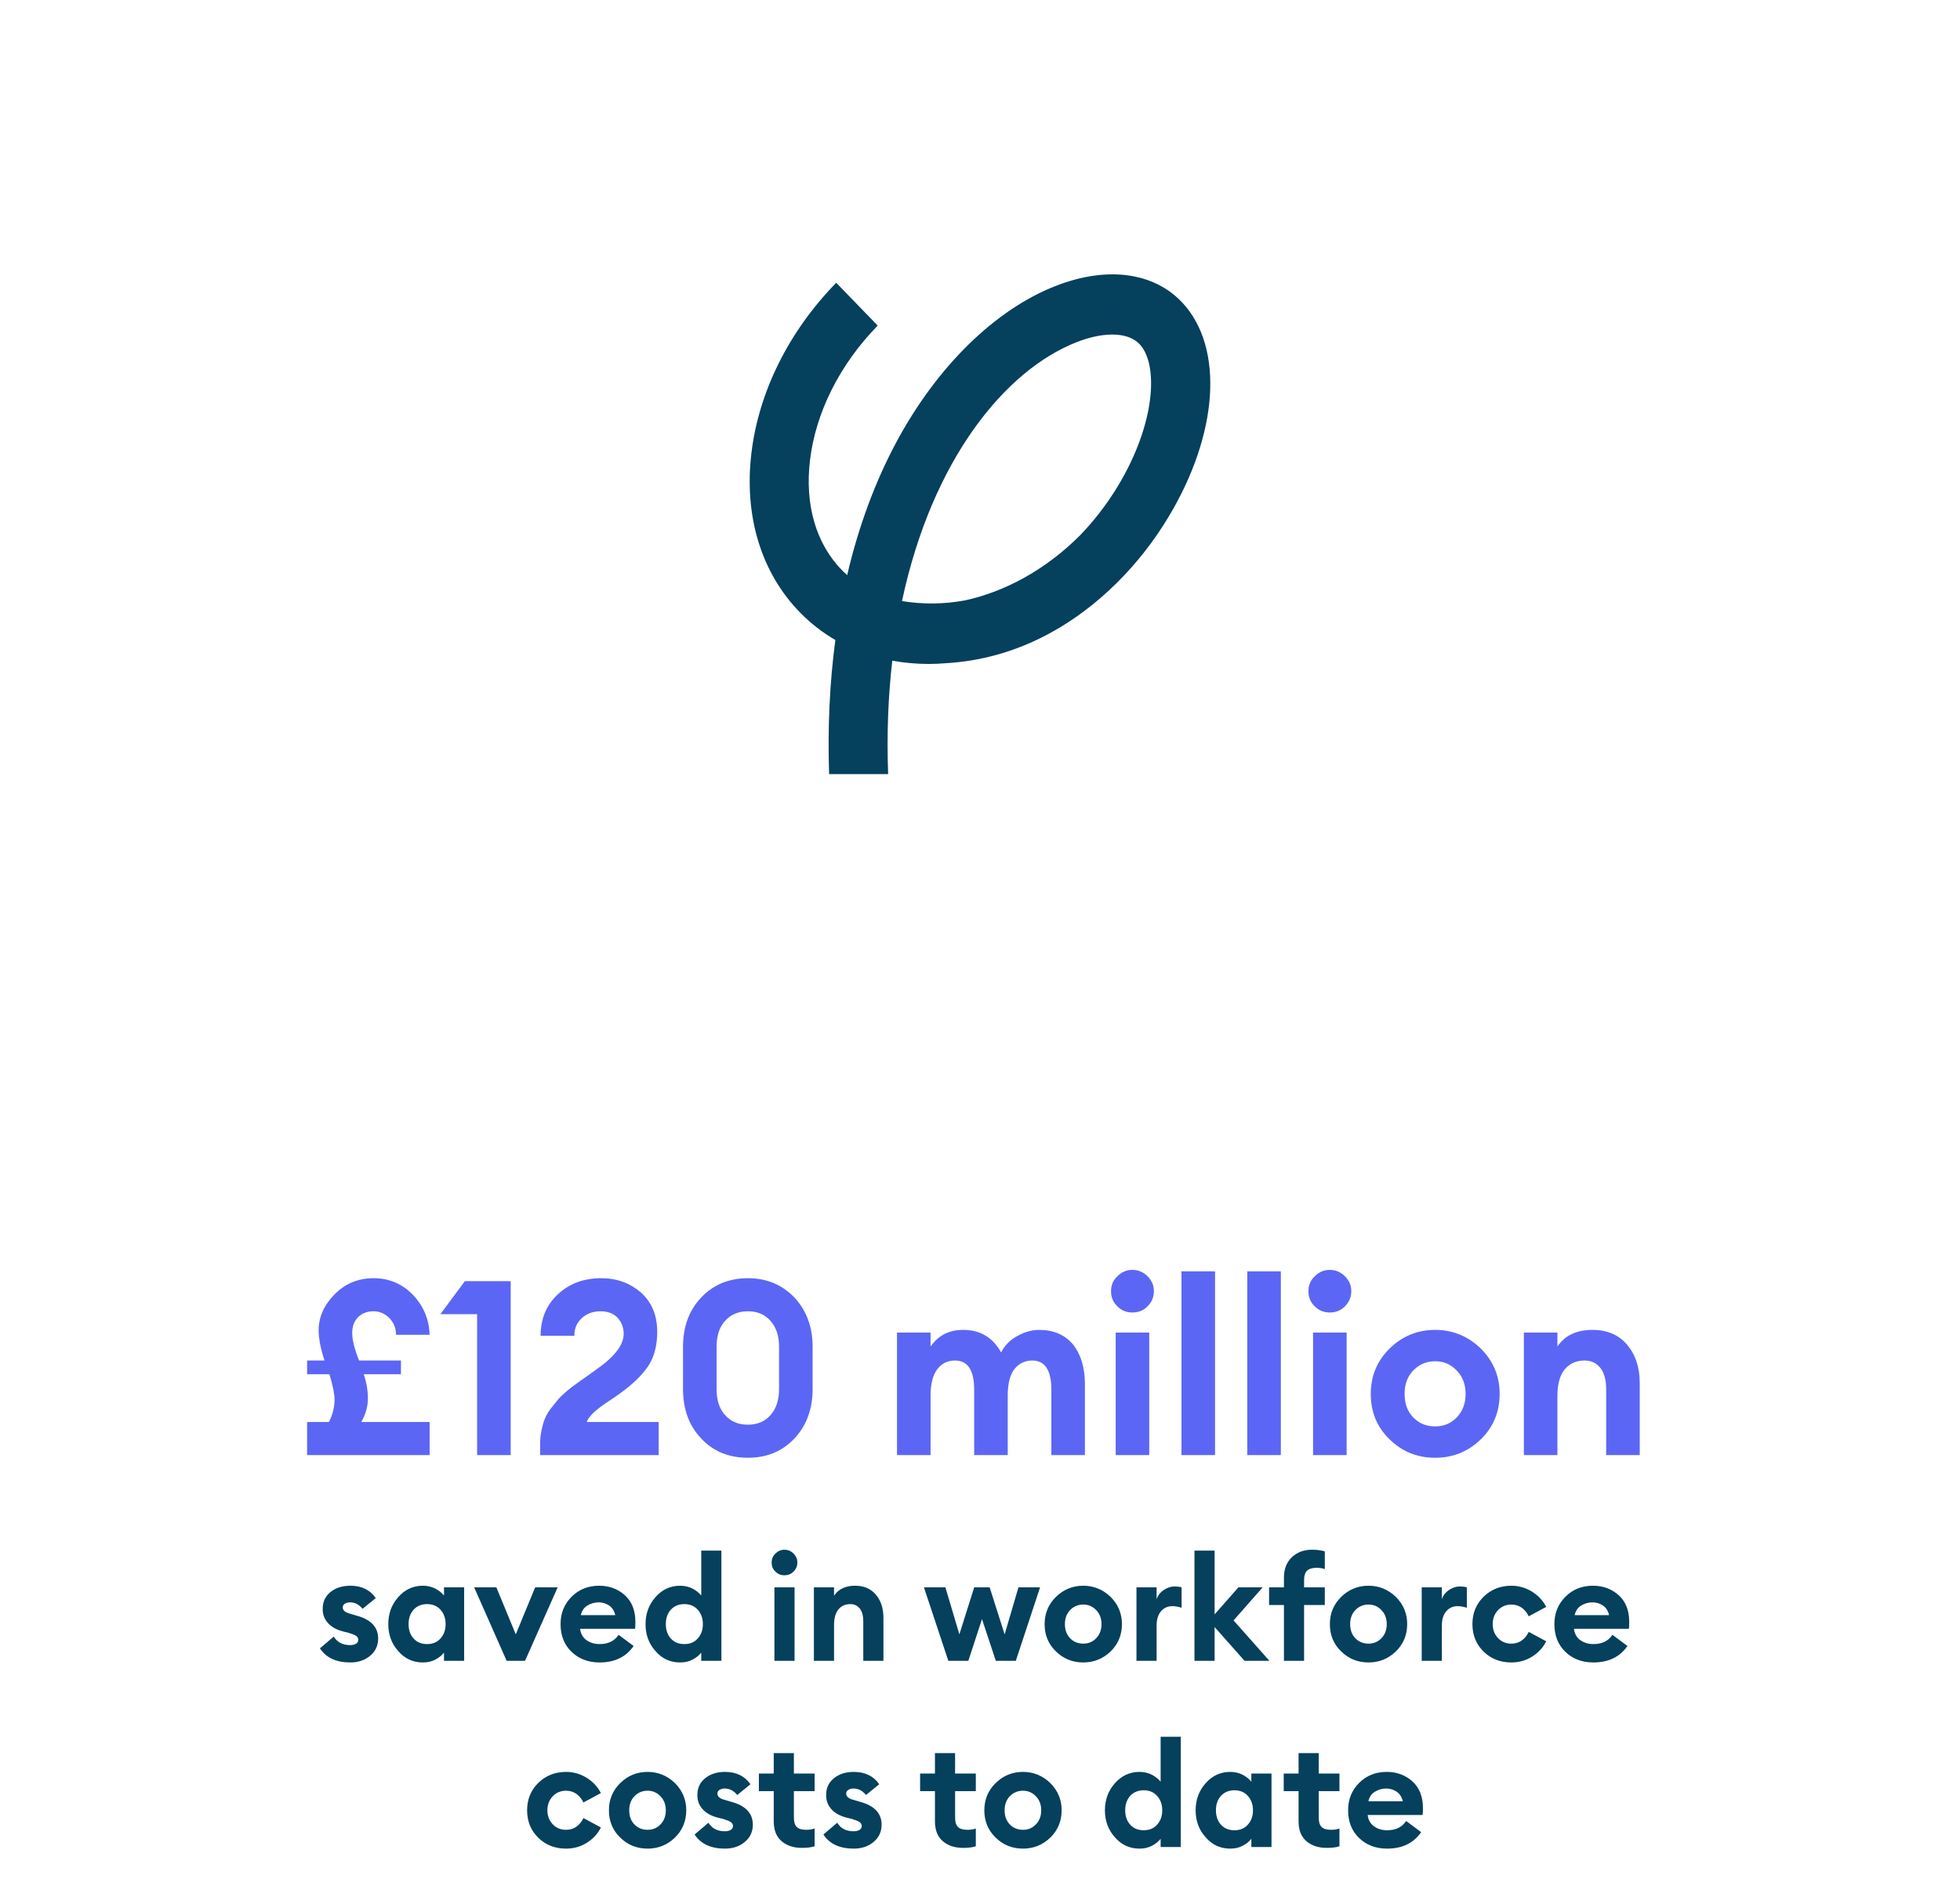
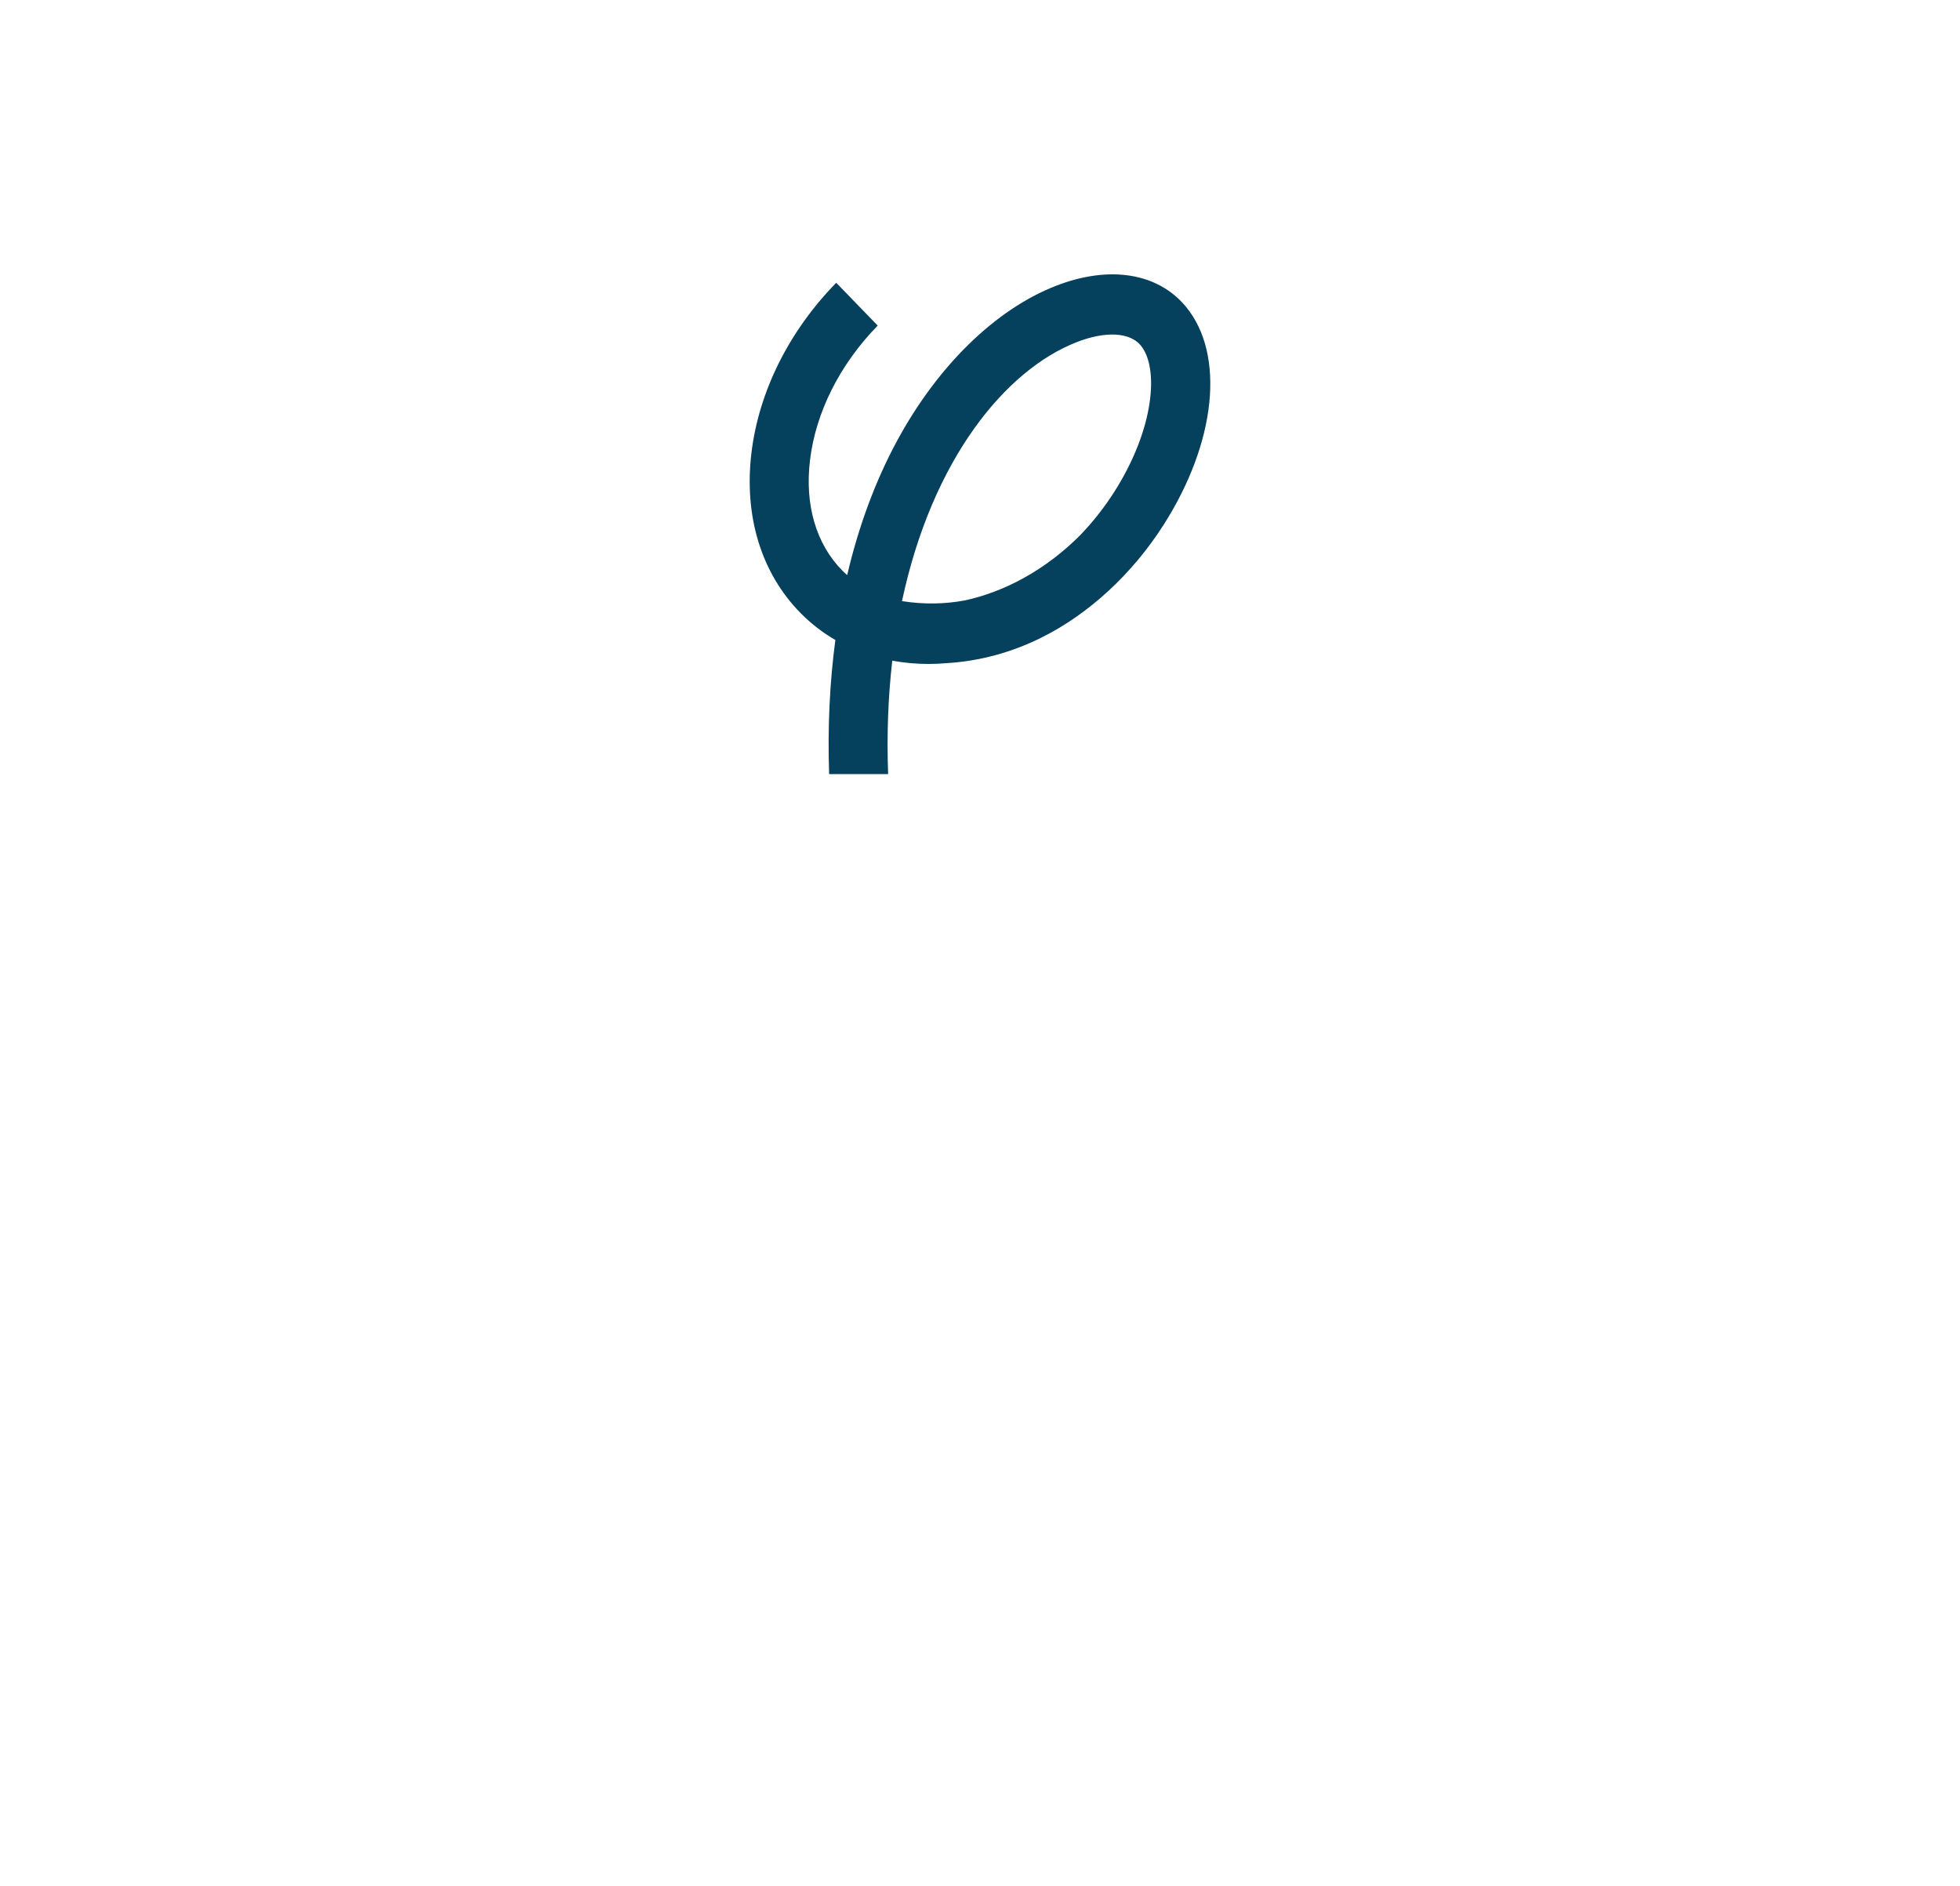
<svg xmlns="http://www.w3.org/2000/svg" width="400" height="385" viewBox="0 0 400 385" fill="none">
  <g filter="url(#filter0_d_94_2)">
-     <rect x="20" width="360" height="215" rx="30" fill="white" />
-   </g>
+     </g>
  <path d="M242.057 62.648C236.342 55.676 226.38 54.078 215.413 58.376C203.065 63.209 191.249 74.791 182.986 90.143C178.595 98.306 175.216 107.462 172.893 117.395C172.562 117.096 172.237 116.797 171.919 116.478C166.547 111.053 164.199 103.03 165.311 93.88C166.491 84.144 171.375 74.421 179.07 66.507C179.089 66.488 179.107 66.475 179.12 66.456L170.663 57.72C170.613 57.771 170.563 57.815 170.52 57.86C160.964 67.698 154.868 79.955 153.363 92.371C151.789 105.38 155.368 117.032 163.443 125.195C165.573 127.347 167.94 129.156 170.482 130.633C169.32 139.337 168.89 148.5 169.208 158H181.25C180.95 149.761 181.268 142.043 182.099 134.854C184.528 135.3 187.027 135.523 189.569 135.523C190.768 135.523 191.979 135.459 193.197 135.358C199.855 134.956 206.388 133.212 212.577 130.124C222.233 125.31 231.064 117.159 237.435 107.182C248.209 90.321 250.07 72.422 242.057 62.642V62.648ZM227.348 100.483C225.425 103.489 223.133 106.437 220.516 109.168C213.414 116.332 204.945 120.846 196.807 122.572C192.791 123.304 188.538 123.406 184.079 122.693C190.243 93.753 205.17 75.536 219.729 69.837C225.581 67.545 230.59 67.806 232.813 70.518C236.592 75.128 235.58 87.602 227.348 100.49V100.483Z" fill="#05405C" />
-   <path d="M71.474 339.33C68.624 339.33 66.554 338.37 65.294 336.45L68.114 334.05C68.834 335.22 69.944 335.79 71.474 335.79C71.924 335.79 72.314 335.7 72.644 335.52C72.944 335.34 73.124 335.07 73.124 334.71C73.124 334.41 72.974 334.14 72.704 333.93C72.434 333.72 71.894 333.51 71.114 333.27L70.004 333C68.624 332.64 67.574 332.04 66.854 331.2C66.134 330.36 65.804 329.37 65.864 328.2C65.894 326.85 66.434 325.77 67.484 324.93C68.534 324.09 69.884 323.67 71.504 323.67C73.784 323.67 75.524 324.51 76.694 326.19L73.994 328.38C73.274 327.51 72.434 327.06 71.444 327.06C71.024 327.06 70.694 327.15 70.394 327.33C70.094 327.51 69.944 327.78 69.944 328.08C69.944 328.68 70.424 329.13 71.414 329.37L72.824 329.79C75.704 330.57 77.174 332.13 77.174 334.44C77.174 335.88 76.634 337.05 75.554 337.95C74.474 338.88 73.094 339.33 71.474 339.33ZM86.294 339.33C84.314 339.33 82.634 338.58 81.284 337.02C79.904 335.49 79.244 333.66 79.244 331.5C79.244 329.37 79.904 327.54 81.284 325.98C82.634 324.45 84.314 323.67 86.294 323.67C87.254 323.67 88.094 323.88 88.874 324.27C89.624 324.69 90.194 325.14 90.614 325.68V324H94.724V339H90.614V337.32C90.194 337.86 89.624 338.34 88.874 338.73C88.094 339.15 87.254 339.33 86.294 339.33ZM87.164 335.58C88.304 335.58 89.204 335.22 89.894 334.44C90.584 333.69 90.944 332.7 90.944 331.5C90.944 330.3 90.584 329.34 89.894 328.56C89.204 327.81 88.304 327.42 87.164 327.42C86.024 327.42 85.094 327.81 84.404 328.56C83.714 329.34 83.384 330.3 83.384 331.5C83.384 332.7 83.714 333.69 84.404 334.44C85.094 335.22 86.024 335.58 87.164 335.58ZM103.399 339L96.769 324H101.299L105.259 333.6L109.219 324H113.809L107.149 339H103.399ZM122.35 339.33C120.07 339.33 118.15 338.61 116.65 337.17C115.15 335.73 114.4 333.84 114.4 331.5C114.4 329.28 115.15 327.42 116.65 325.92C118.15 324.42 120.01 323.67 122.29 323.67C124.36 323.67 126.1 324.33 127.54 325.62C128.95 326.91 129.67 328.71 129.67 331.05C129.67 331.71 129.64 332.19 129.61 332.46H118.39C118.51 333.45 118.93 334.23 119.68 334.77C120.43 335.31 121.33 335.58 122.38 335.58C124.12 335.58 125.41 334.95 126.25 333.69L129.31 335.97C127.75 338.22 125.44 339.33 122.35 339.33ZM118.54 329.67H125.56C125.38 328.83 124.96 328.17 124.33 327.72C123.7 327.3 122.98 327.06 122.17 327.06C121.33 327.06 120.55 327.3 119.86 327.72C119.14 328.17 118.72 328.83 118.54 329.67ZM138.794 339.33C136.814 339.33 135.134 338.58 133.784 337.02C132.404 335.49 131.744 333.66 131.744 331.5C131.744 329.37 132.404 327.54 133.784 325.98C135.134 324.45 136.814 323.67 138.794 323.67C139.754 323.67 140.594 323.88 141.374 324.27C142.124 324.69 142.694 325.14 143.114 325.68V316.5H147.224V339H143.114V337.32C142.694 337.86 142.124 338.34 141.374 338.73C140.594 339.15 139.754 339.33 138.794 339.33ZM139.664 335.58C140.804 335.58 141.704 335.22 142.394 334.44C143.084 333.69 143.444 332.7 143.444 331.5C143.444 330.3 143.084 329.34 142.394 328.56C141.704 327.81 140.804 327.42 139.664 327.42C138.524 327.42 137.594 327.81 136.904 328.56C136.214 329.34 135.884 330.3 135.884 331.5C135.884 332.7 136.214 333.69 136.904 334.44C137.594 335.22 138.524 335.58 139.664 335.58ZM160.085 321.54C159.365 321.54 158.765 321.3 158.255 320.79C157.715 320.28 157.475 319.65 157.475 318.93C157.475 318.21 157.715 317.61 158.255 317.1C158.765 316.59 159.365 316.32 160.085 316.32C160.805 316.32 161.435 316.59 161.945 317.1C162.455 317.61 162.725 318.21 162.725 318.93C162.725 319.65 162.455 320.28 161.945 320.79C161.435 321.3 160.805 321.54 160.085 321.54ZM158.045 339V324H162.155V339H158.045ZM166.102 339V324H170.212V325.71C171.112 324.36 172.552 323.67 174.502 323.67C176.302 323.67 177.712 324.27 178.732 325.47C179.752 326.67 180.292 328.23 180.292 330.21V339H176.182V330.9C176.182 329.82 175.942 328.95 175.492 328.35C175.012 327.75 174.382 327.42 173.542 327.42C172.522 327.42 171.712 327.78 171.112 328.5C170.512 329.22 170.212 330.3 170.212 331.68V339H166.102ZM203.229 339L200.409 330.48L197.619 339H193.539L188.559 324H192.939L195.789 333.6L198.819 324H201.969L205.029 333.6L207.849 324H212.259L207.309 339H203.229ZM221.078 339.33C218.888 339.33 217.028 338.58 215.498 337.08C213.938 335.58 213.188 333.72 213.188 331.5C213.188 329.34 213.938 327.48 215.498 325.95C217.028 324.45 218.888 323.67 221.078 323.67C223.238 323.67 225.098 324.45 226.658 325.95C228.188 327.48 228.968 329.34 228.968 331.5C228.968 333.72 228.188 335.58 226.658 337.08C225.098 338.58 223.238 339.33 221.078 339.33ZM221.078 335.49C222.128 335.49 222.998 335.13 223.718 334.38C224.438 333.63 224.798 332.67 224.798 331.5C224.798 330.36 224.438 329.4 223.718 328.65C222.998 327.9 222.128 327.51 221.078 327.51C219.998 327.51 219.098 327.9 218.378 328.65C217.658 329.4 217.328 330.36 217.328 331.5C217.328 332.67 217.658 333.63 218.378 334.38C219.098 335.13 219.998 335.49 221.078 335.49ZM231.932 339V324H236.042V326.4C236.282 325.68 236.762 325.05 237.452 324.57C238.142 324.09 238.922 323.82 239.762 323.82C240.272 323.82 240.722 323.88 241.142 324V328.17C240.482 327.96 239.852 327.84 239.282 327.84C238.292 327.84 237.512 328.2 236.912 328.92C236.312 329.64 236.042 330.6 236.042 331.83V339H231.932ZM253.998 339L247.878 332.1V339H243.768V316.5H247.878V329.52L252.738 324H257.688L251.748 330.75L259.068 339H253.998ZM262.028 339V327.6H258.998V324H262.028V322.05C262.028 320.28 262.568 318.87 263.648 317.85C264.728 316.83 266.078 316.32 267.758 316.32C268.778 316.32 269.648 316.44 270.368 316.65V320.28C269.888 320.1 269.318 320.01 268.688 320.01C267.788 320.01 267.128 320.22 266.738 320.61C266.318 321 266.138 321.66 266.138 322.56V324H270.368V327.6H266.138V339H262.028ZM279.291 339.33C277.101 339.33 275.241 338.58 273.711 337.08C272.151 335.58 271.401 333.72 271.401 331.5C271.401 329.34 272.151 327.48 273.711 325.95C275.241 324.45 277.101 323.67 279.291 323.67C281.451 323.67 283.311 324.45 284.871 325.95C286.401 327.48 287.181 329.34 287.181 331.5C287.181 333.72 286.401 335.58 284.871 337.08C283.311 338.58 281.451 339.33 279.291 339.33ZM279.291 335.49C280.341 335.49 281.211 335.13 281.931 334.38C282.651 333.63 283.011 332.67 283.011 331.5C283.011 330.36 282.651 329.4 281.931 328.65C281.211 327.9 280.341 327.51 279.291 327.51C278.211 327.51 277.311 327.9 276.591 328.65C275.871 329.4 275.541 330.36 275.541 331.5C275.541 332.67 275.871 333.63 276.591 334.38C277.311 335.13 278.211 335.49 279.291 335.49ZM290.145 339V324H294.255V326.4C294.495 325.68 294.975 325.05 295.665 324.57C296.355 324.09 297.135 323.82 297.975 323.82C298.485 323.82 298.935 323.88 299.355 324V328.17C298.695 327.96 298.065 327.84 297.495 327.84C296.505 327.84 295.725 328.2 295.125 328.92C294.525 329.64 294.255 330.6 294.255 331.83V339H290.145ZM308.444 339.33C306.194 339.33 304.304 338.61 302.774 337.11C301.244 335.61 300.494 333.75 300.494 331.5C300.494 329.28 301.244 327.42 302.774 325.92C304.304 324.42 306.194 323.67 308.444 323.67C309.974 323.67 311.384 324.09 312.644 324.87C313.904 325.65 314.894 326.7 315.554 327.99L311.984 329.91C311.654 329.19 311.174 328.62 310.574 328.17C309.974 327.75 309.254 327.51 308.444 327.51C307.364 327.51 306.434 327.9 305.714 328.65C304.994 329.43 304.634 330.36 304.634 331.5C304.634 332.64 304.994 333.6 305.714 334.35C306.434 335.13 307.364 335.49 308.444 335.49C309.254 335.49 309.974 335.28 310.574 334.83C311.174 334.41 311.654 333.81 311.984 333.09L315.554 335.01C314.894 336.33 313.904 337.38 312.644 338.16C311.384 338.94 309.974 339.33 308.444 339.33ZM325.172 339.33C322.892 339.33 320.972 338.61 319.472 337.17C317.972 335.73 317.222 333.84 317.222 331.5C317.222 329.28 317.972 327.42 319.472 325.92C320.972 324.42 322.832 323.67 325.112 323.67C327.182 323.67 328.922 324.33 330.362 325.62C331.772 326.91 332.492 328.71 332.492 331.05C332.492 331.71 332.462 332.19 332.432 332.46H321.212C321.332 333.45 321.752 334.23 322.502 334.77C323.252 335.31 324.152 335.58 325.202 335.58C326.942 335.58 328.232 334.95 329.072 333.69L332.132 335.97C330.572 338.22 328.262 339.33 325.172 339.33ZM321.362 329.67H328.382C328.202 328.83 327.782 328.17 327.152 327.72C326.522 327.3 325.802 327.06 324.992 327.06C324.152 327.06 323.372 327.3 322.682 327.72C321.962 328.17 321.542 328.83 321.362 329.67ZM115.524 377.33C113.274 377.33 111.384 376.61 109.854 375.11C108.324 373.61 107.574 371.75 107.574 369.5C107.574 367.28 108.324 365.42 109.854 363.92C111.384 362.42 113.274 361.67 115.524 361.67C117.054 361.67 118.464 362.09 119.724 362.87C120.984 363.65 121.974 364.7 122.634 365.99L119.064 367.91C118.734 367.19 118.254 366.62 117.654 366.17C117.054 365.75 116.334 365.51 115.524 365.51C114.444 365.51 113.514 365.9 112.794 366.65C112.074 367.43 111.714 368.36 111.714 369.5C111.714 370.64 112.074 371.6 112.794 372.35C113.514 373.13 114.444 373.49 115.524 373.49C116.334 373.49 117.054 373.28 117.654 372.83C118.254 372.41 118.734 371.81 119.064 371.09L122.634 373.01C121.974 374.33 120.984 375.38 119.724 376.16C118.464 376.94 117.054 377.33 115.524 377.33ZM132.162 377.33C129.972 377.33 128.112 376.58 126.582 375.08C125.022 373.58 124.272 371.72 124.272 369.5C124.272 367.34 125.022 365.48 126.582 363.95C128.112 362.45 129.972 361.67 132.162 361.67C134.322 361.67 136.182 362.45 137.742 363.95C139.272 365.48 140.052 367.34 140.052 369.5C140.052 371.72 139.272 373.58 137.742 375.08C136.182 376.58 134.322 377.33 132.162 377.33ZM132.162 373.49C133.212 373.49 134.082 373.13 134.802 372.38C135.522 371.63 135.882 370.67 135.882 369.5C135.882 368.36 135.522 367.4 134.802 366.65C134.082 365.9 133.212 365.51 132.162 365.51C131.082 365.51 130.182 365.9 129.462 366.65C128.742 367.4 128.412 368.36 128.412 369.5C128.412 370.67 128.742 371.63 129.462 372.38C130.182 373.13 131.082 373.49 132.162 373.49ZM147.939 377.33C145.089 377.33 143.019 376.37 141.759 374.45L144.579 372.05C145.299 373.22 146.409 373.79 147.939 373.79C148.389 373.79 148.779 373.7 149.109 373.52C149.409 373.34 149.589 373.07 149.589 372.71C149.589 372.41 149.439 372.14 149.169 371.93C148.899 371.72 148.359 371.51 147.579 371.27L146.469 371C145.089 370.64 144.039 370.04 143.319 369.2C142.599 368.36 142.269 367.37 142.329 366.2C142.359 364.85 142.899 363.77 143.949 362.93C144.999 362.09 146.349 361.67 147.969 361.67C150.249 361.67 151.989 362.51 153.159 364.19L150.459 366.38C149.739 365.51 148.899 365.06 147.909 365.06C147.489 365.06 147.159 365.15 146.859 365.33C146.559 365.51 146.409 365.78 146.409 366.08C146.409 366.68 146.889 367.13 147.879 367.37L149.289 367.79C152.169 368.57 153.639 370.13 153.639 372.44C153.639 373.88 153.099 375.05 152.019 375.95C150.939 376.88 149.559 377.33 147.939 377.33ZM163.636 377.18C161.956 377.18 160.576 376.73 159.496 375.8C158.416 374.87 157.906 373.52 157.906 371.75V365.6H154.876V362H157.906V357.83H162.016V362H166.246V365.6H162.016V370.94C162.016 371.87 162.196 372.53 162.616 372.92C163.006 373.31 163.666 373.49 164.566 373.49C165.196 373.49 165.766 373.4 166.246 373.22V376.85C165.526 377.09 164.656 377.18 163.636 377.18ZM174.218 377.33C171.368 377.33 169.298 376.37 168.038 374.45L170.858 372.05C171.578 373.22 172.688 373.79 174.218 373.79C174.668 373.79 175.058 373.7 175.388 373.52C175.688 373.34 175.868 373.07 175.868 372.71C175.868 372.41 175.718 372.14 175.448 371.93C175.178 371.72 174.638 371.51 173.858 371.27L172.748 371C171.368 370.64 170.318 370.04 169.598 369.2C168.878 368.36 168.548 367.37 168.608 366.2C168.638 364.85 169.178 363.77 170.228 362.93C171.278 362.09 172.628 361.67 174.248 361.67C176.528 361.67 178.268 362.51 179.438 364.19L176.738 366.38C176.018 365.51 175.178 365.06 174.188 365.06C173.768 365.06 173.438 365.15 173.138 365.33C172.838 365.51 172.688 365.78 172.688 366.08C172.688 366.68 173.168 367.13 174.158 367.37L175.568 367.79C178.448 368.57 179.918 370.13 179.918 372.44C179.918 373.88 179.378 375.05 178.298 375.95C177.218 376.88 175.838 377.33 174.218 377.33ZM196.536 377.18C194.856 377.18 193.476 376.73 192.396 375.8C191.316 374.87 190.806 373.52 190.806 371.75V365.6H187.776V362H190.806V357.83H194.916V362H199.146V365.6H194.916V370.94C194.916 371.87 195.096 372.53 195.516 372.92C195.906 373.31 196.566 373.49 197.466 373.49C198.096 373.49 198.666 373.4 199.146 373.22V376.85C198.426 377.09 197.556 377.18 196.536 377.18ZM208.774 377.33C206.584 377.33 204.724 376.58 203.194 375.08C201.634 373.58 200.884 371.72 200.884 369.5C200.884 367.34 201.634 365.48 203.194 363.95C204.724 362.45 206.584 361.67 208.774 361.67C210.934 361.67 212.794 362.45 214.354 363.95C215.884 365.48 216.664 367.34 216.664 369.5C216.664 371.72 215.884 373.58 214.354 375.08C212.794 376.58 210.934 377.33 208.774 377.33ZM208.774 373.49C209.824 373.49 210.694 373.13 211.414 372.38C212.134 371.63 212.494 370.67 212.494 369.5C212.494 368.36 212.134 367.4 211.414 366.65C210.694 365.9 209.824 365.51 208.774 365.51C207.694 365.51 206.794 365.9 206.074 366.65C205.354 367.4 205.024 368.36 205.024 369.5C205.024 370.67 205.354 371.63 206.074 372.38C206.794 373.13 207.694 373.49 208.774 373.49ZM232.544 377.33C230.564 377.33 228.884 376.58 227.534 375.02C226.154 373.49 225.494 371.66 225.494 369.5C225.494 367.37 226.154 365.54 227.534 363.98C228.884 362.45 230.564 361.67 232.544 361.67C233.504 361.67 234.344 361.88 235.124 362.27C235.874 362.69 236.444 363.14 236.864 363.68V354.5H240.974V377H236.864V375.32C236.444 375.86 235.874 376.34 235.124 376.73C234.344 377.15 233.504 377.33 232.544 377.33ZM233.414 373.58C234.554 373.58 235.454 373.22 236.144 372.44C236.834 371.69 237.194 370.7 237.194 369.5C237.194 368.3 236.834 367.34 236.144 366.56C235.454 365.81 234.554 365.42 233.414 365.42C232.274 365.42 231.344 365.81 230.654 366.56C229.964 367.34 229.634 368.3 229.634 369.5C229.634 370.7 229.964 371.69 230.654 372.44C231.344 373.22 232.274 373.58 233.414 373.58ZM251.059 377.33C249.079 377.33 247.399 376.58 246.049 375.02C244.669 373.49 244.009 371.66 244.009 369.5C244.009 367.37 244.669 365.54 246.049 363.98C247.399 362.45 249.079 361.67 251.059 361.67C252.019 361.67 252.859 361.88 253.639 362.27C254.389 362.69 254.959 363.14 255.379 363.68V362H259.489V377H255.379V375.32C254.959 375.86 254.389 376.34 253.639 376.73C252.859 377.15 252.019 377.33 251.059 377.33ZM251.929 373.58C253.069 373.58 253.969 373.22 254.659 372.44C255.349 371.69 255.709 370.7 255.709 369.5C255.709 368.3 255.349 367.34 254.659 366.56C253.969 365.81 253.069 365.42 251.929 365.42C250.789 365.42 249.859 365.81 249.169 366.56C248.479 367.34 248.149 368.3 248.149 369.5C248.149 370.7 248.479 371.69 249.169 372.44C249.859 373.22 250.789 373.58 251.929 373.58ZM270.745 377.18C269.065 377.18 267.685 376.73 266.605 375.8C265.525 374.87 265.015 373.52 265.015 371.75V365.6H261.985V362H265.015V357.83H269.125V362H273.355V365.6H269.125V370.94C269.125 371.87 269.305 372.53 269.725 372.92C270.115 373.31 270.775 373.49 271.675 373.49C272.305 373.49 272.875 373.4 273.355 373.22V376.85C272.635 377.09 271.765 377.18 270.745 377.18ZM283.073 377.33C280.793 377.33 278.873 376.61 277.373 375.17C275.873 373.73 275.123 371.84 275.123 369.5C275.123 367.28 275.873 365.42 277.373 363.92C278.873 362.42 280.733 361.67 283.013 361.67C285.083 361.67 286.823 362.33 288.263 363.62C289.673 364.91 290.393 366.71 290.393 369.05C290.393 369.71 290.363 370.19 290.333 370.46H279.113C279.233 371.45 279.653 372.23 280.403 372.77C281.153 373.31 282.053 373.58 283.103 373.58C284.843 373.58 286.133 372.95 286.973 371.69L290.033 373.97C288.473 376.22 286.163 377.33 283.073 377.33ZM279.263 367.67H286.283C286.103 366.83 285.683 366.17 285.053 365.72C284.423 365.3 283.703 365.06 282.893 365.06C282.053 365.06 281.273 365.3 280.583 365.72C279.863 366.17 279.443 366.83 279.263 367.67Z" fill="#05405C" />
-   <path d="M62.677 280.5V277.7H66.227C65.427 275.25 65.027 273.2 65.027 271.55C65.027 268.9 66.077 266.45 68.227 264.25C70.377 262.05 73.027 260.9 76.227 260.9C79.427 260.9 82.127 262.05 84.327 264.35C86.477 266.65 87.577 269.35 87.677 272.45H80.827C80.827 271.15 80.377 270 79.477 269.05C78.577 268.15 77.527 267.65 76.227 267.65C74.927 267.65 73.877 268.05 73.077 268.85C72.277 269.65 71.877 270.75 71.877 272.1C71.877 273.4 72.327 275.3 73.277 277.7H81.827V280.5H74.227C74.777 282.1 75.077 283.75 75.077 285.45C75.077 287.1 74.627 288.7 73.727 290.25H87.677V297H62.677V290.25H67.127C67.877 288.8 68.277 287.25 68.277 285.65C68.277 284.55 67.927 282.8 67.227 280.5H62.677ZM97.371 297V268.25H89.871L94.871 261.5H104.221V297H97.371ZM134.43 290.25V297H110.23V294.65C110.23 293.7 110.33 292.75 110.53 291.85C110.73 290.95 110.93 290.2 111.23 289.5C111.53 288.8 111.93 288.1 112.53 287.35C113.08 286.65 113.58 286.05 113.98 285.55C114.38 285.1 114.98 284.55 115.78 283.85C116.58 283.2 117.23 282.7 117.68 282.4C118.08 282.1 118.78 281.6 119.73 280.95C120.63 280.3 121.28 279.85 121.68 279.55C125.38 276.95 127.28 274.55 127.28 272.25C127.28 270.95 126.83 269.85 126.03 268.95C125.18 268.1 124.03 267.65 122.58 267.65C120.98 267.65 119.68 268.15 118.68 269.1C117.68 270.05 117.18 271.25 117.23 272.65H110.33C110.33 269.2 111.48 266.4 113.83 264.2C116.18 262 119.13 260.9 122.73 260.9C125.88 260.9 128.58 261.9 130.78 263.8C132.98 265.75 134.13 268.45 134.13 271.85C134.13 274.7 133.48 277.05 132.28 278.85C131.08 280.65 129.18 282.5 126.63 284.35C126.38 284.55 125.78 284.95 124.83 285.6C123.83 286.25 123.13 286.75 122.63 287.1C122.13 287.5 121.53 287.95 120.93 288.55C120.33 289.15 119.93 289.75 119.73 290.25H134.43ZM152.642 297.55C148.742 297.55 145.542 296.25 143.092 293.6C140.592 291 139.392 287.6 139.392 283.5V274.9C139.392 270.85 140.592 267.5 143.092 264.85C145.542 262.25 148.742 260.9 152.642 260.9C156.492 260.9 159.642 262.25 162.142 264.85C164.592 267.5 165.842 270.85 165.842 274.9V283.5C165.842 287.6 164.592 291 162.142 293.6C159.642 296.25 156.492 297.55 152.642 297.55ZM152.642 290.8C154.542 290.8 156.092 290.15 157.242 288.85C158.392 287.55 158.992 285.8 158.992 283.5V274.9C158.992 272.65 158.392 270.9 157.242 269.6C156.092 268.3 154.542 267.65 152.642 267.65C150.692 267.65 149.142 268.3 147.992 269.6C146.792 270.9 146.242 272.65 146.242 274.9V283.5C146.242 285.8 146.792 287.55 147.992 288.85C149.142 290.15 150.692 290.8 152.642 290.8ZM214.562 297V283.65C214.562 279.7 213.262 277.7 210.662 277.7C209.162 277.7 207.962 278.3 207.062 279.4C206.162 280.55 205.712 282.25 205.662 284.45V297H198.812V283.65C198.812 279.7 197.512 277.7 194.912 277.7C193.362 277.7 192.162 278.3 191.262 279.5C190.362 280.7 189.912 282.5 189.912 284.8V297H183.062V272H189.912V274.85C191.462 272.6 193.662 271.45 196.562 271.45C200.062 271.45 202.612 273 204.312 276.05C205.012 274.65 206.112 273.5 207.612 272.7C209.062 271.9 210.562 271.45 212.062 271.45C215.012 271.45 217.312 272.45 218.962 274.4C220.562 276.4 221.412 279.1 221.412 282.5V297H214.562ZM231.091 267.9C229.891 267.9 228.891 267.5 228.041 266.65C227.141 265.8 226.741 264.75 226.741 263.55C226.741 262.35 227.141 261.35 228.041 260.5C228.891 259.65 229.891 259.2 231.091 259.2C232.291 259.2 233.341 259.65 234.191 260.5C235.041 261.35 235.491 262.35 235.491 263.55C235.491 264.75 235.041 265.8 234.191 266.65C233.341 267.5 232.291 267.9 231.091 267.9ZM227.691 297V272H234.541V297H227.691ZM241.118 297V259.5H247.968V297H241.118ZM254.546 297V259.5H261.396V297H254.546ZM271.374 267.9C270.174 267.9 269.174 267.5 268.324 266.65C267.424 265.8 267.024 264.75 267.024 263.55C267.024 262.35 267.424 261.35 268.324 260.5C269.174 259.65 270.174 259.2 271.374 259.2C272.574 259.2 273.624 259.65 274.474 260.5C275.324 261.35 275.774 262.35 275.774 263.55C275.774 264.75 275.324 265.8 274.474 266.65C273.624 267.5 272.574 267.9 271.374 267.9ZM267.974 297V272H274.824V297H267.974ZM292.902 297.55C289.252 297.55 286.152 296.3 283.602 293.8C281.002 291.3 279.752 288.2 279.752 284.5C279.752 280.9 281.002 277.8 283.602 275.25C286.152 272.75 289.252 271.45 292.902 271.45C296.502 271.45 299.602 272.75 302.202 275.25C304.752 277.8 306.052 280.9 306.052 284.5C306.052 288.2 304.752 291.3 302.202 293.8C299.602 296.3 296.502 297.55 292.902 297.55ZM292.902 291.15C294.652 291.15 296.102 290.55 297.302 289.3C298.502 288.05 299.102 286.45 299.102 284.5C299.102 282.6 298.502 281 297.302 279.75C296.102 278.5 294.652 277.85 292.902 277.85C291.102 277.85 289.602 278.5 288.402 279.75C287.202 281 286.652 282.6 286.652 284.5C286.652 286.45 287.202 288.05 288.402 289.3C289.602 290.55 291.102 291.15 292.902 291.15ZM310.991 297V272H317.841V274.85C319.341 272.6 321.741 271.45 324.991 271.45C327.991 271.45 330.341 272.45 332.041 274.45C333.741 276.45 334.641 279.05 334.641 282.35V297H327.791V283.5C327.791 281.7 327.391 280.25 326.641 279.25C325.841 278.25 324.791 277.7 323.391 277.7C321.691 277.7 320.341 278.3 319.341 279.5C318.341 280.7 317.841 282.5 317.841 284.8V297H310.991Z" fill="#5C66F4" />
  <defs>
    <filter id="filter0_d_94_2" x="0" y="0" width="400" height="275" filterUnits="userSpaceOnUse" color-interpolation-filters="sRGB">
      <feFlood flood-opacity="0" result="BackgroundImageFix" />
      <feColorMatrix in="SourceAlpha" type="matrix" values="0 0 0 0 0 0 0 0 0 0 0 0 0 0 0 0 0 0 127 0" result="hardAlpha" />
      <feMorphology radius="40" operator="erode" in="SourceAlpha" result="effect1_dropShadow_94_2" />
      <feOffset dy="40" />
      <feGaussianBlur stdDeviation="30" />
      <feComposite in2="hardAlpha" operator="out" />
      <feColorMatrix type="matrix" values="0 0 0 0 0 0 0 0 0 0 0 0 0 0 0 0 0 0 0.2 0" />
      <feBlend mode="normal" in2="BackgroundImageFix" result="effect1_dropShadow_94_2" />
      <feBlend mode="normal" in="SourceGraphic" in2="effect1_dropShadow_94_2" result="shape" />
    </filter>
  </defs>
</svg>